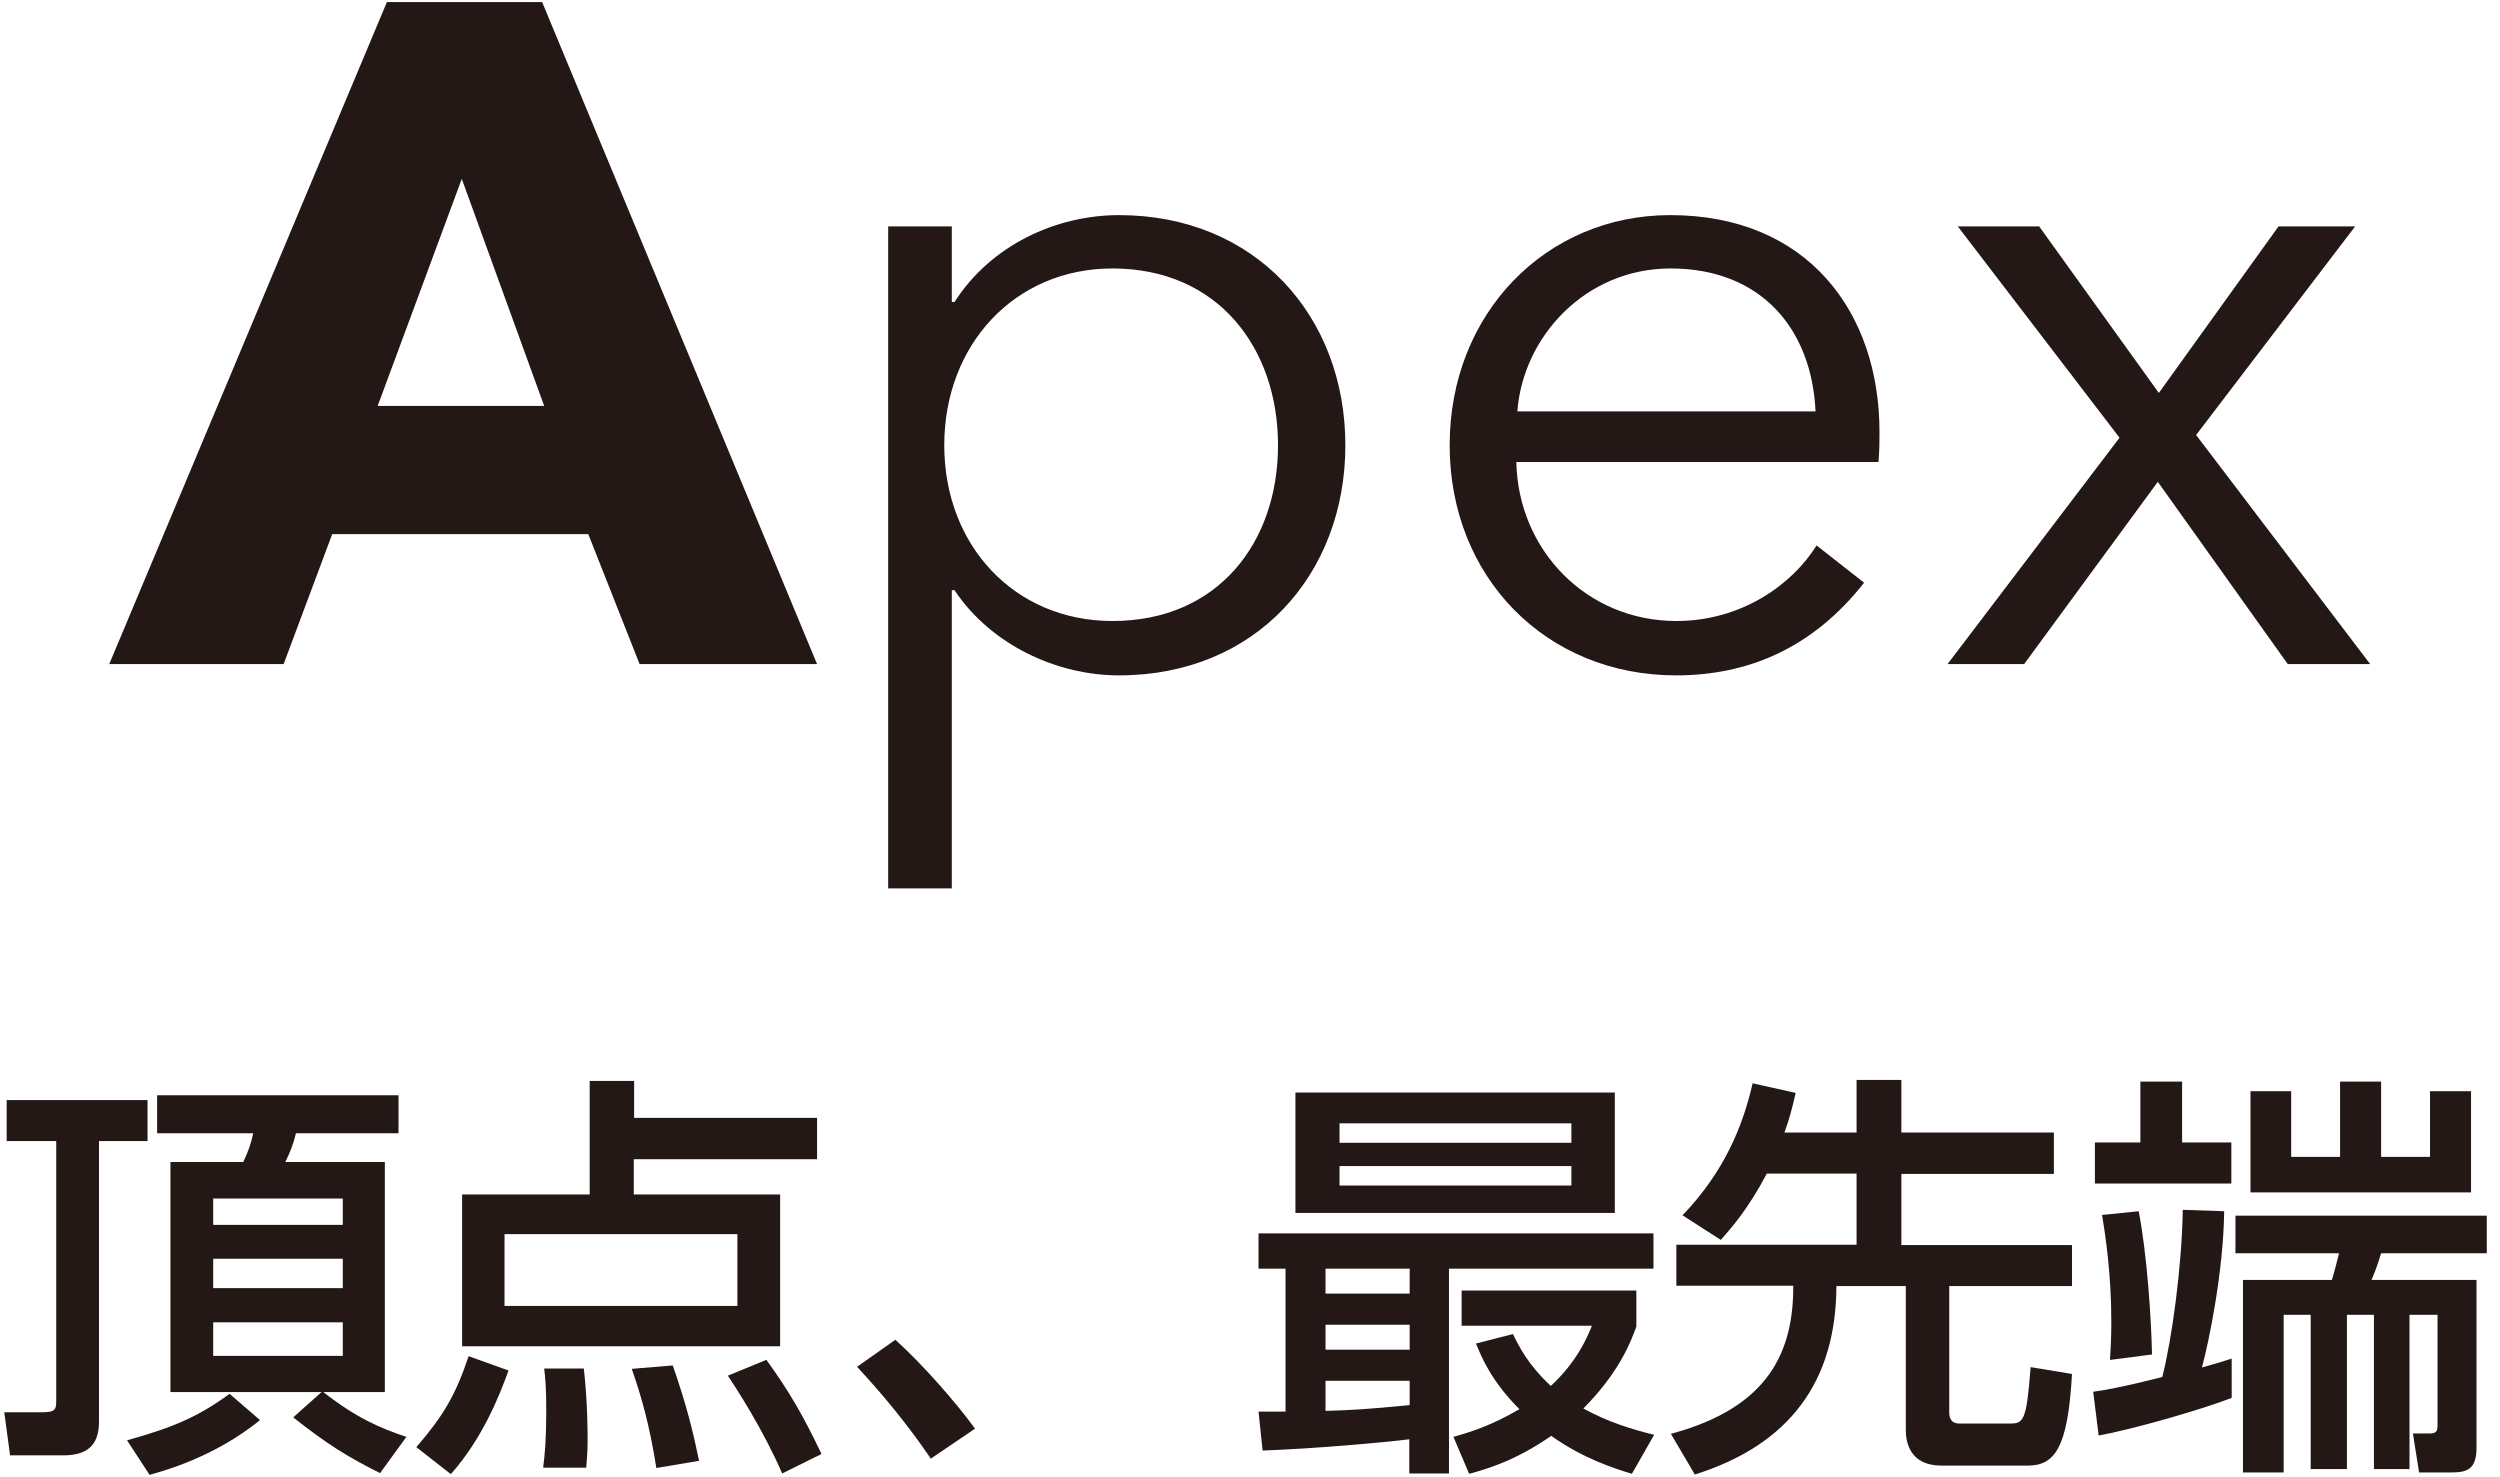
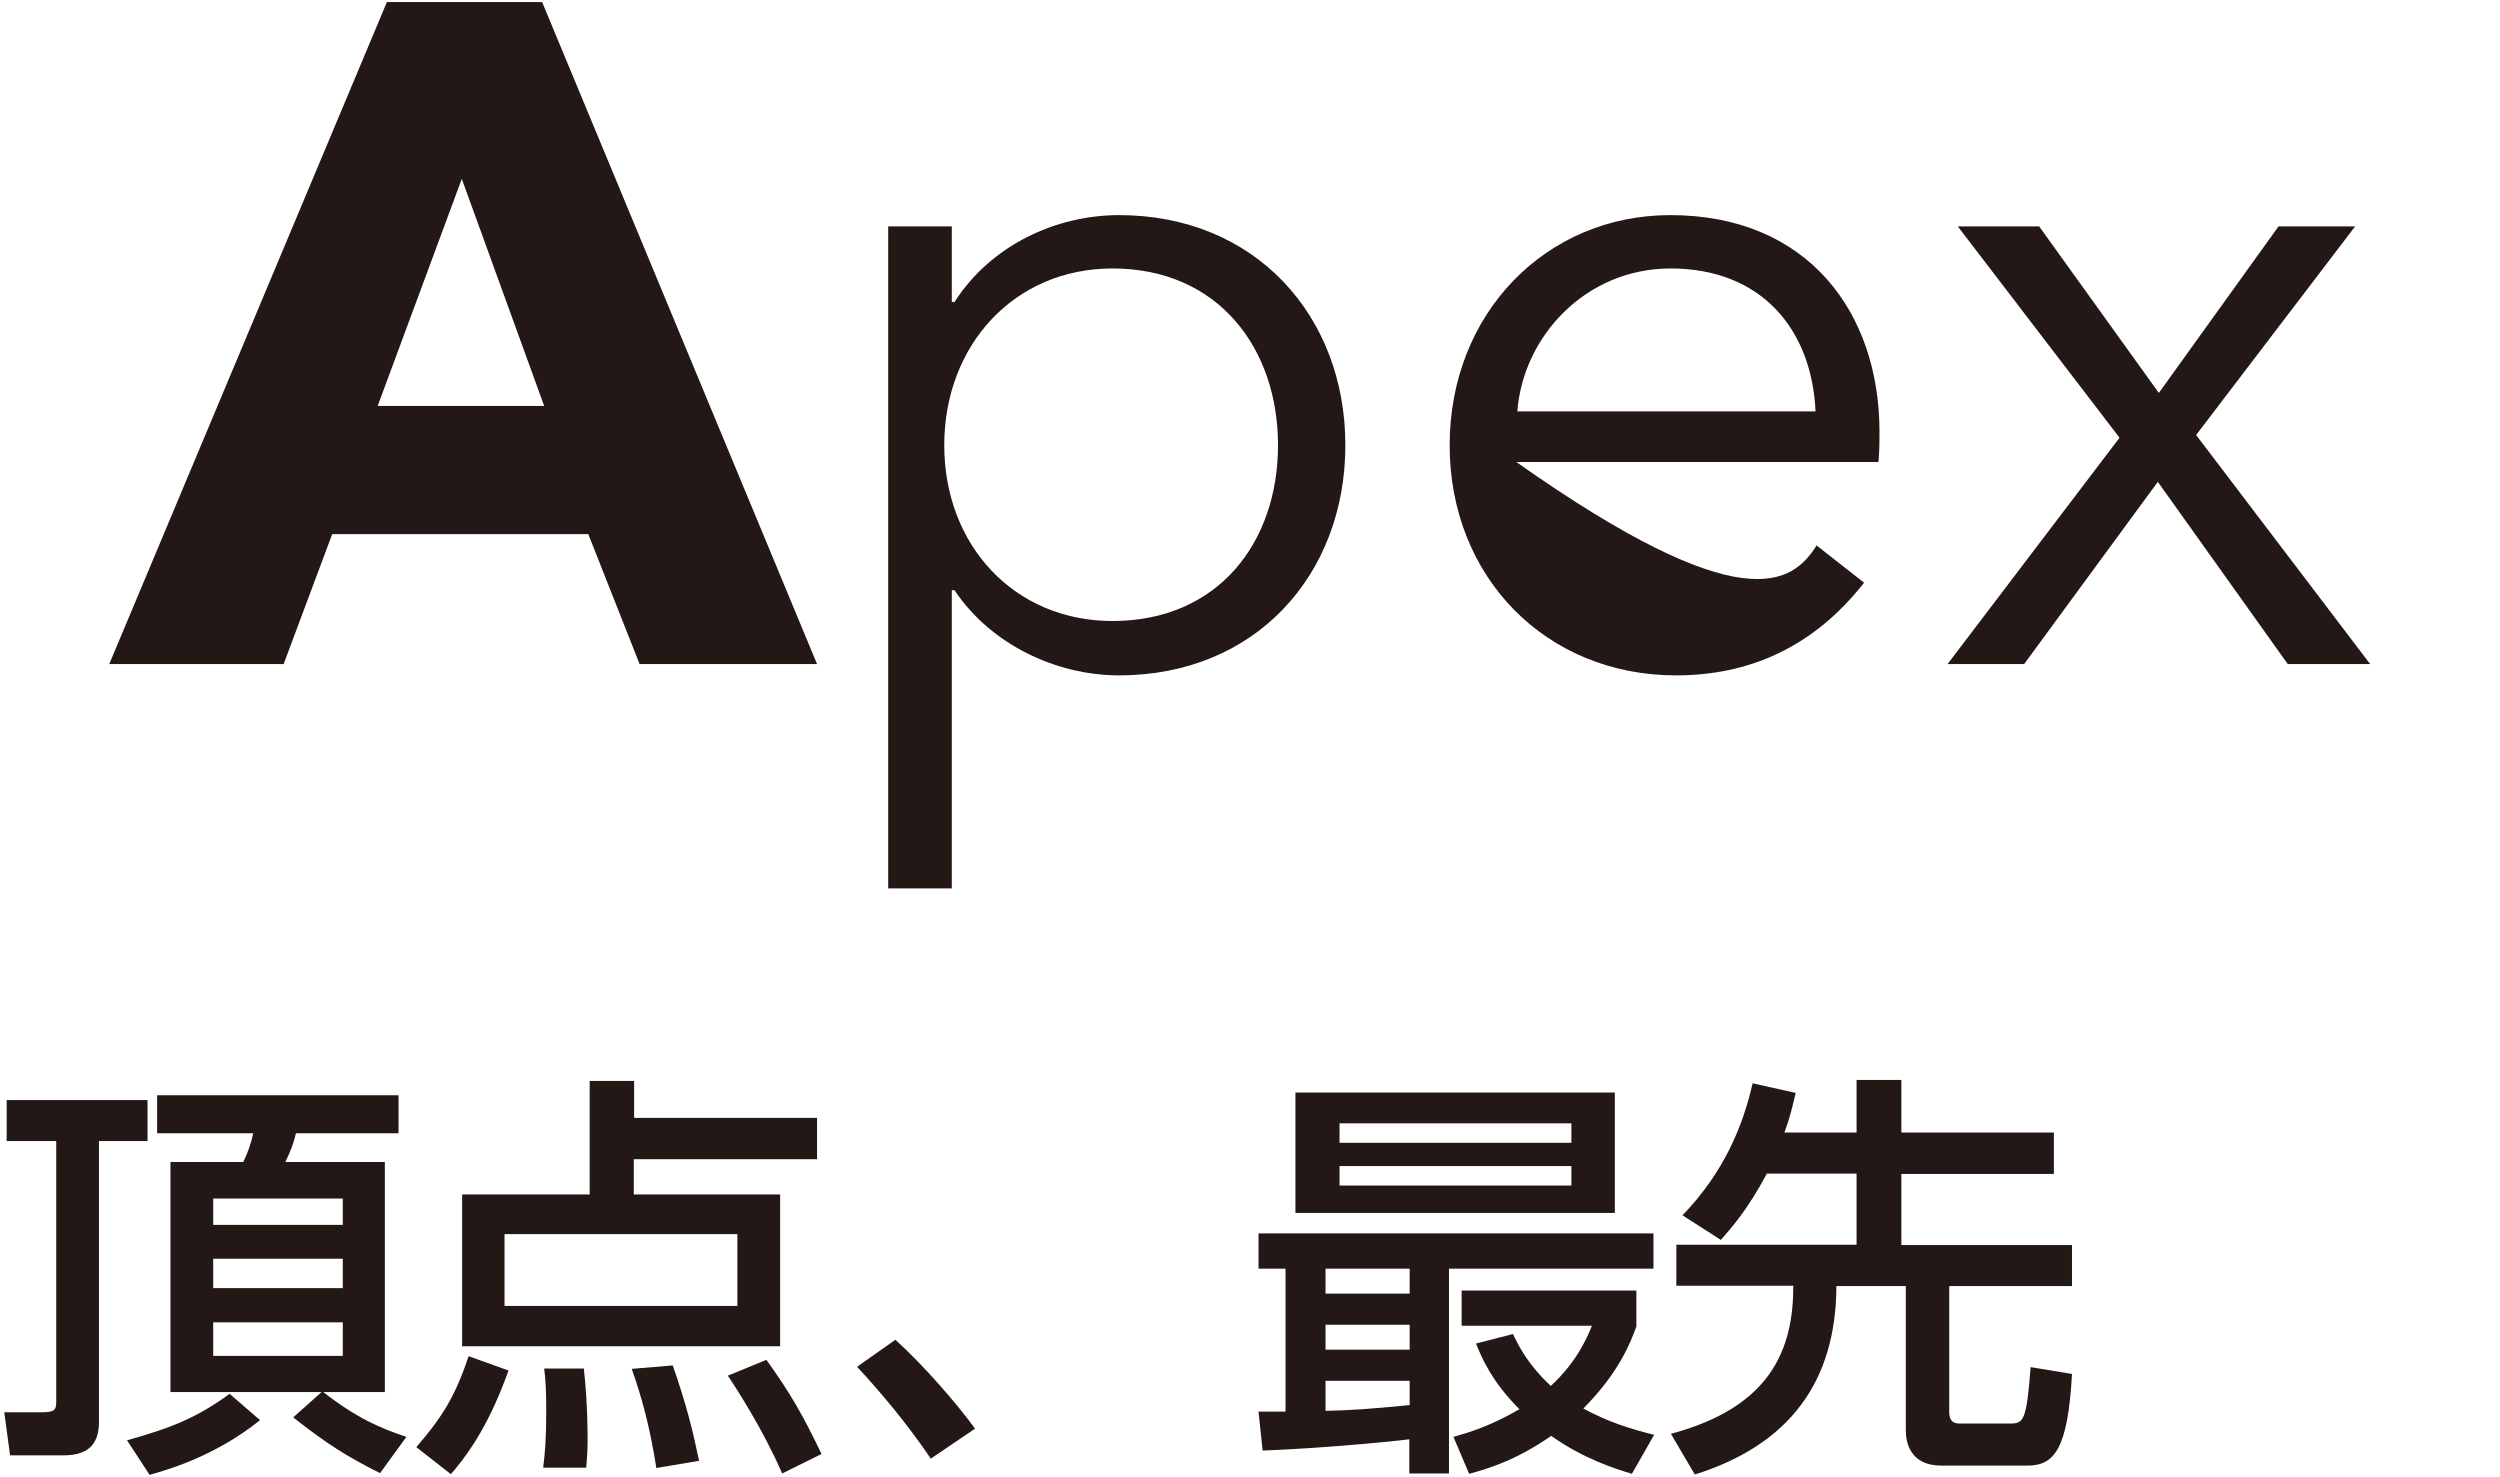
<svg xmlns="http://www.w3.org/2000/svg" width="132" height="78" viewBox="0 0 132 78" fill="none">
  <g clip-path="url(#clip0_1_310)">
    <path d="M2.969 60.25H0.352V58.084H7.79V60.25H5.226V75.055C5.226 76.084 4.829 76.843 3.349 76.843H0.532L0.225 74.568H2.193C2.879 74.568 2.969 74.459 2.969 73.99V60.25ZM13.73 74.983C11.311 76.933 8.729 77.637 7.898 77.872L6.707 76.048C9.108 75.38 10.444 74.82 12.123 73.593L13.73 74.983ZM17.034 73.502H9V61.352H12.845C13.08 60.864 13.261 60.377 13.369 59.835H8.296V57.831H21.042V59.835H15.626C15.481 60.431 15.337 60.792 15.066 61.352H20.32V73.502H17.07C18.858 74.893 20.067 75.398 21.457 75.868L20.067 77.781C18.298 76.897 17.251 76.229 15.481 74.838L16.998 73.484L17.034 73.502ZM11.257 63.283V64.674H18.099V63.283H11.257ZM11.257 66.461V68.014H18.099V66.461H11.257ZM11.257 69.819V71.589H18.099V69.819H11.257Z" fill="#231815" />
    <path d="M26.856 72.347C26.368 73.701 25.483 75.94 23.804 77.835L21.981 76.409C23.389 74.784 24.057 73.665 24.743 71.607L26.856 72.365V72.347ZM43.123 61.207H33.464V63.067H41.191V71.083H24.4V63.067H31.135V57.073H33.482V59.023H43.141V61.225L43.123 61.207ZM26.639 65.161V68.953H38.934V65.161H26.639ZM30.828 72.275C31.026 74.044 31.026 75.651 31.026 76.066C31.026 76.626 30.99 77.023 30.954 77.493H28.679C28.77 76.77 28.842 75.994 28.842 74.531C28.842 73.358 28.806 72.871 28.733 72.257H30.828V72.275ZM35.522 72.094C36.244 74.17 36.587 75.561 36.912 77.131L34.655 77.511C34.294 75.2 33.843 73.665 33.355 72.275L35.522 72.094ZM40.469 71.805C41.678 73.484 42.365 74.658 43.376 76.77L41.299 77.799C40.306 75.507 38.88 73.304 38.429 72.636L40.451 71.805H40.469Z" fill="#231815" />
    <path d="M49.153 77.023C47.871 75.145 46.589 73.611 45.253 72.166L47.276 70.74C48.774 72.094 50.543 74.134 51.482 75.434L49.135 77.023H49.153Z" fill="#231815" />
    <path d="M66.45 74.531H67.876V66.985H66.45V65.125H87.303V66.985H76.506V77.799H74.412V75.994C73.112 76.156 69.573 76.481 66.666 76.59L66.45 74.531ZM68.399 57.687H85.262V64.042H68.399V57.687ZM69.988 66.985V68.303H74.43V66.985H69.988ZM69.988 69.946V71.264H74.43V69.946H69.988ZM74.43 72.907H69.988V74.495C71.306 74.459 72.245 74.405 74.43 74.189V72.907ZM70.728 59.312V60.341H82.969V59.312H70.728ZM70.728 61.568V62.597H82.969V61.568H70.728ZM79.882 70.433C80.207 71.101 80.677 72.058 81.886 73.177C83.258 71.896 83.782 70.668 84.053 70H77.174V68.14H86.4V70.036C86.111 70.848 85.497 72.455 83.601 74.369C84.919 75.091 86.111 75.452 87.339 75.759L86.165 77.817C85.208 77.529 83.583 77.005 81.904 75.813C80.045 77.113 78.51 77.565 77.571 77.817L76.741 75.868C77.571 75.633 78.709 75.29 80.225 74.405C78.727 72.907 78.221 71.643 77.932 70.939L79.9 70.433H79.882Z" fill="#231815" />
    <path d="M93.279 61.984C92.286 63.861 91.401 64.854 90.859 65.468L88.837 64.168C91.058 61.857 92.033 59.42 92.538 57.199L94.813 57.705C94.651 58.391 94.506 59.023 94.218 59.799H98.027V57.019H100.392V59.799H108.445V61.984H100.392V65.739H109.401V67.906H102.92V74.568C102.92 75.163 103.317 75.163 103.498 75.163H106.115C106.838 75.163 107 75.055 107.217 72.184L109.401 72.546C109.185 76.481 108.481 77.384 107.054 77.384H102.505C100.825 77.384 100.627 76.12 100.627 75.525V67.906H96.962C96.944 72.943 94.488 76.283 89.487 77.854L88.223 75.705C93.495 74.297 94.687 71.264 94.687 67.887H88.512V65.721H98.027V61.965H93.279V61.984Z" fill="#231815" />
-     <path d="M110.521 73.484C111.153 73.394 111.947 73.268 114.168 72.708C114.673 70.722 115.197 66.967 115.251 63.879L117.436 63.952C117.4 67.093 116.641 70.812 116.262 72.203C117.219 71.932 117.345 71.896 117.833 71.733V73.809C116.19 74.441 112.543 75.488 110.81 75.795L110.521 73.484ZM113.03 57.109H115.215V60.323H117.815V62.489H110.611V60.323H113.012V57.109H113.03ZM112.922 63.952C113.355 66.154 113.59 69.603 113.626 71.516L111.406 71.805C111.442 71.246 111.478 70.686 111.478 69.783C111.478 67.292 111.171 65.251 110.99 64.15L112.94 63.952H112.922ZM117.995 64.186H131.302V66.172H125.723C125.542 66.75 125.488 66.93 125.217 67.581H130.76V76.445C130.76 77.547 130.291 77.745 129.46 77.745H127.727L127.402 75.687H128.323C128.702 75.687 128.702 75.47 128.702 75.218V69.422H127.221V77.565H125.344V69.422H123.917V77.565H122.004V69.422H120.577V77.745H118.429V67.581H123.123C123.267 67.111 123.394 66.606 123.502 66.172H118.032V64.186H117.995ZM118.808 57.614H120.974V61.081H123.556V57.109H125.723V61.081H128.305V57.614H130.471V62.959H118.826V57.614H118.808Z" fill="#231815" />
    <path d="M33.771 35.064L31.062 28.203H17.54L14.976 35.064H5.768L20.428 0.11H28.625L43.141 35.064H33.753H33.771ZM24.382 9.445L19.941 21.433H28.733L24.382 9.445Z" fill="#231815" />
    <path d="M50.255 46.908H46.896V11.954H50.255V15.944H50.399C52.331 12.929 55.779 11.358 59.083 11.358C66.287 11.358 71.035 16.684 71.035 23.509C71.035 30.334 66.305 35.66 59.083 35.66C55.779 35.66 52.313 34.035 50.399 31.164H50.255V46.908ZM58.74 14.175C53.559 14.175 49.857 18.219 49.857 23.509C49.857 28.799 53.559 32.789 58.74 32.789C64.319 32.789 67.479 28.637 67.479 23.509C67.479 18.382 64.319 14.175 58.74 14.175Z" fill="#231815" />
-     <path d="M99.219 24.394H80.063C80.153 29.034 83.764 32.789 88.512 32.789C91.961 32.789 94.633 30.857 95.915 28.799L98.424 30.767C95.716 34.216 92.304 35.66 88.494 35.66C81.633 35.66 76.542 30.478 76.542 23.509C76.542 16.54 81.633 11.358 88.187 11.358C95.445 11.358 99.237 16.486 99.237 22.805C99.237 23.256 99.237 23.798 99.183 24.394H99.219ZM95.861 21.722C95.662 17.371 92.99 14.175 88.205 14.175C83.71 14.175 80.406 17.786 80.117 21.722H95.861Z" fill="#231815" />
+     <path d="M99.219 24.394H80.063C91.961 32.789 94.633 30.857 95.915 28.799L98.424 30.767C95.716 34.216 92.304 35.66 88.494 35.66C81.633 35.66 76.542 30.478 76.542 23.509C76.542 16.54 81.633 11.358 88.187 11.358C95.445 11.358 99.237 16.486 99.237 22.805C99.237 23.256 99.237 23.798 99.183 24.394H99.219ZM95.861 21.722C95.662 17.371 92.99 14.175 88.205 14.175C83.71 14.175 80.406 17.786 80.117 21.722H95.861Z" fill="#231815" />
    <path d="M111.911 23.112L103.371 11.954H107.668L113.987 20.747L120.306 11.954H124.351L115.955 22.968L125.145 35.064H120.794L113.933 25.441L106.874 35.064H102.83L111.911 23.112Z" fill="#231815" />
  </g>
  <defs>
    <clipPath id="clip0_1_310">
      <rect width="131.095" height="77.779" fill="white" transform="translate(0.225 0.11)" />
    </clipPath>
  </defs>
</svg>